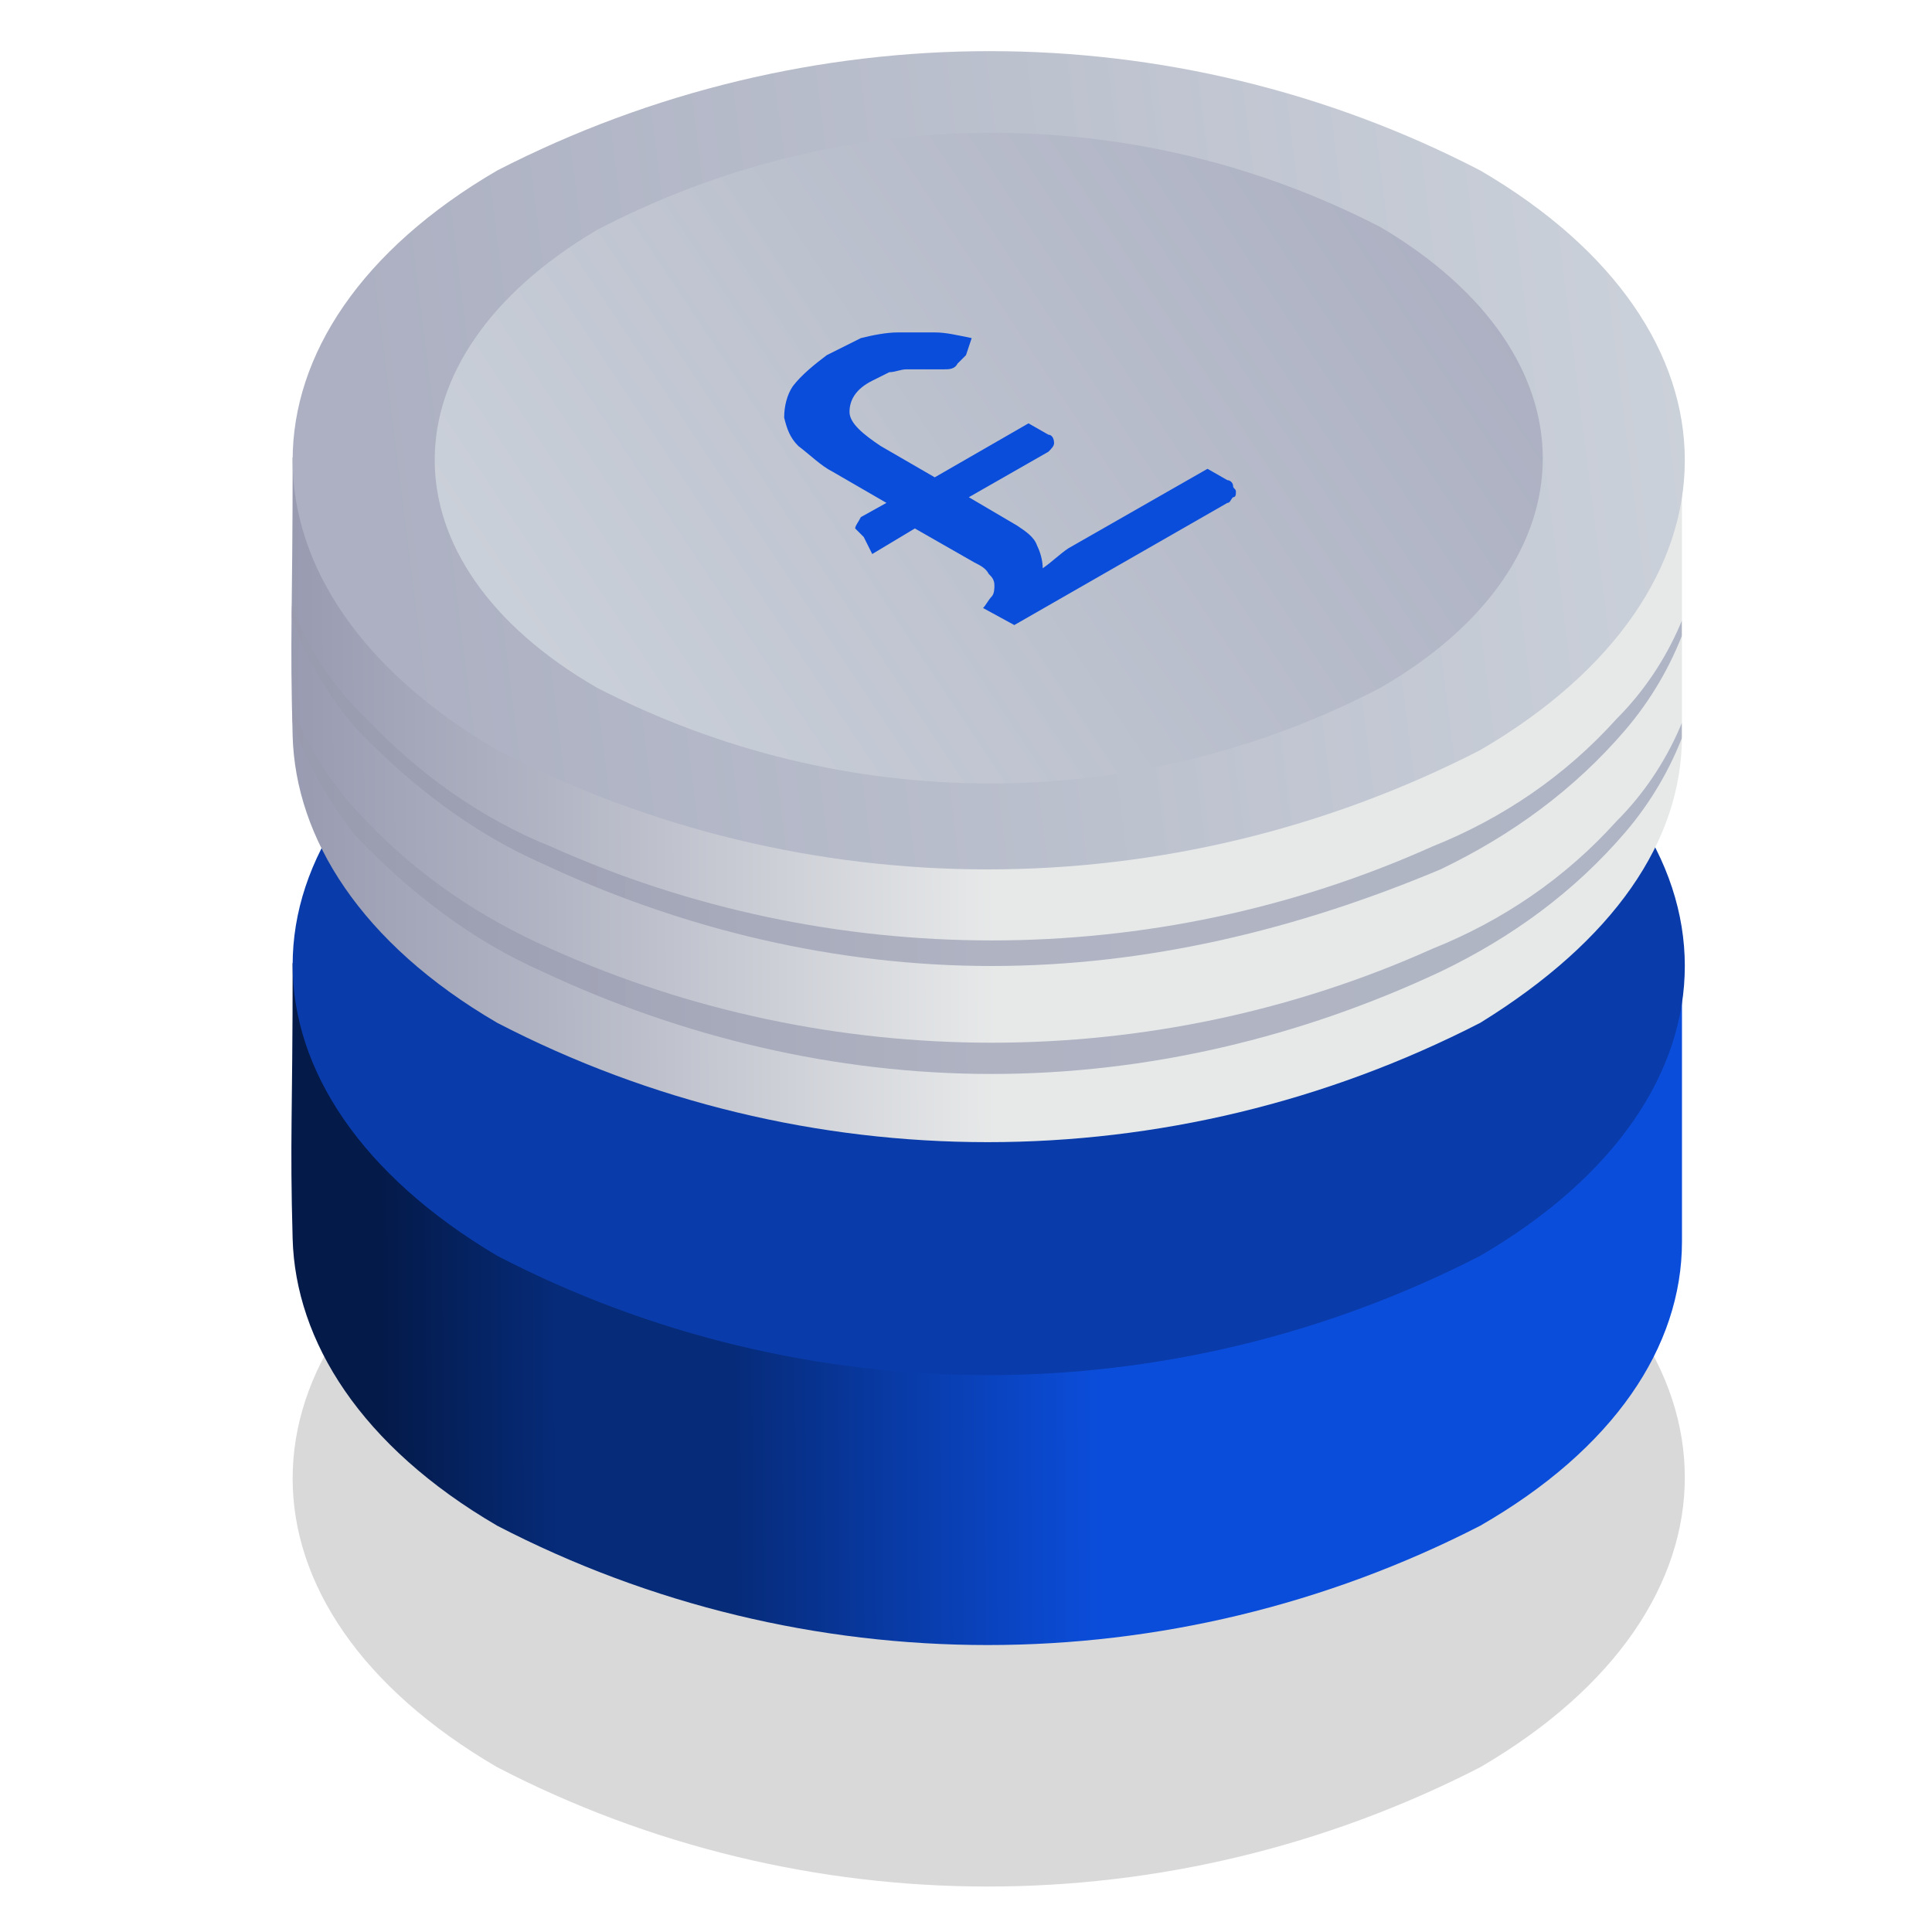
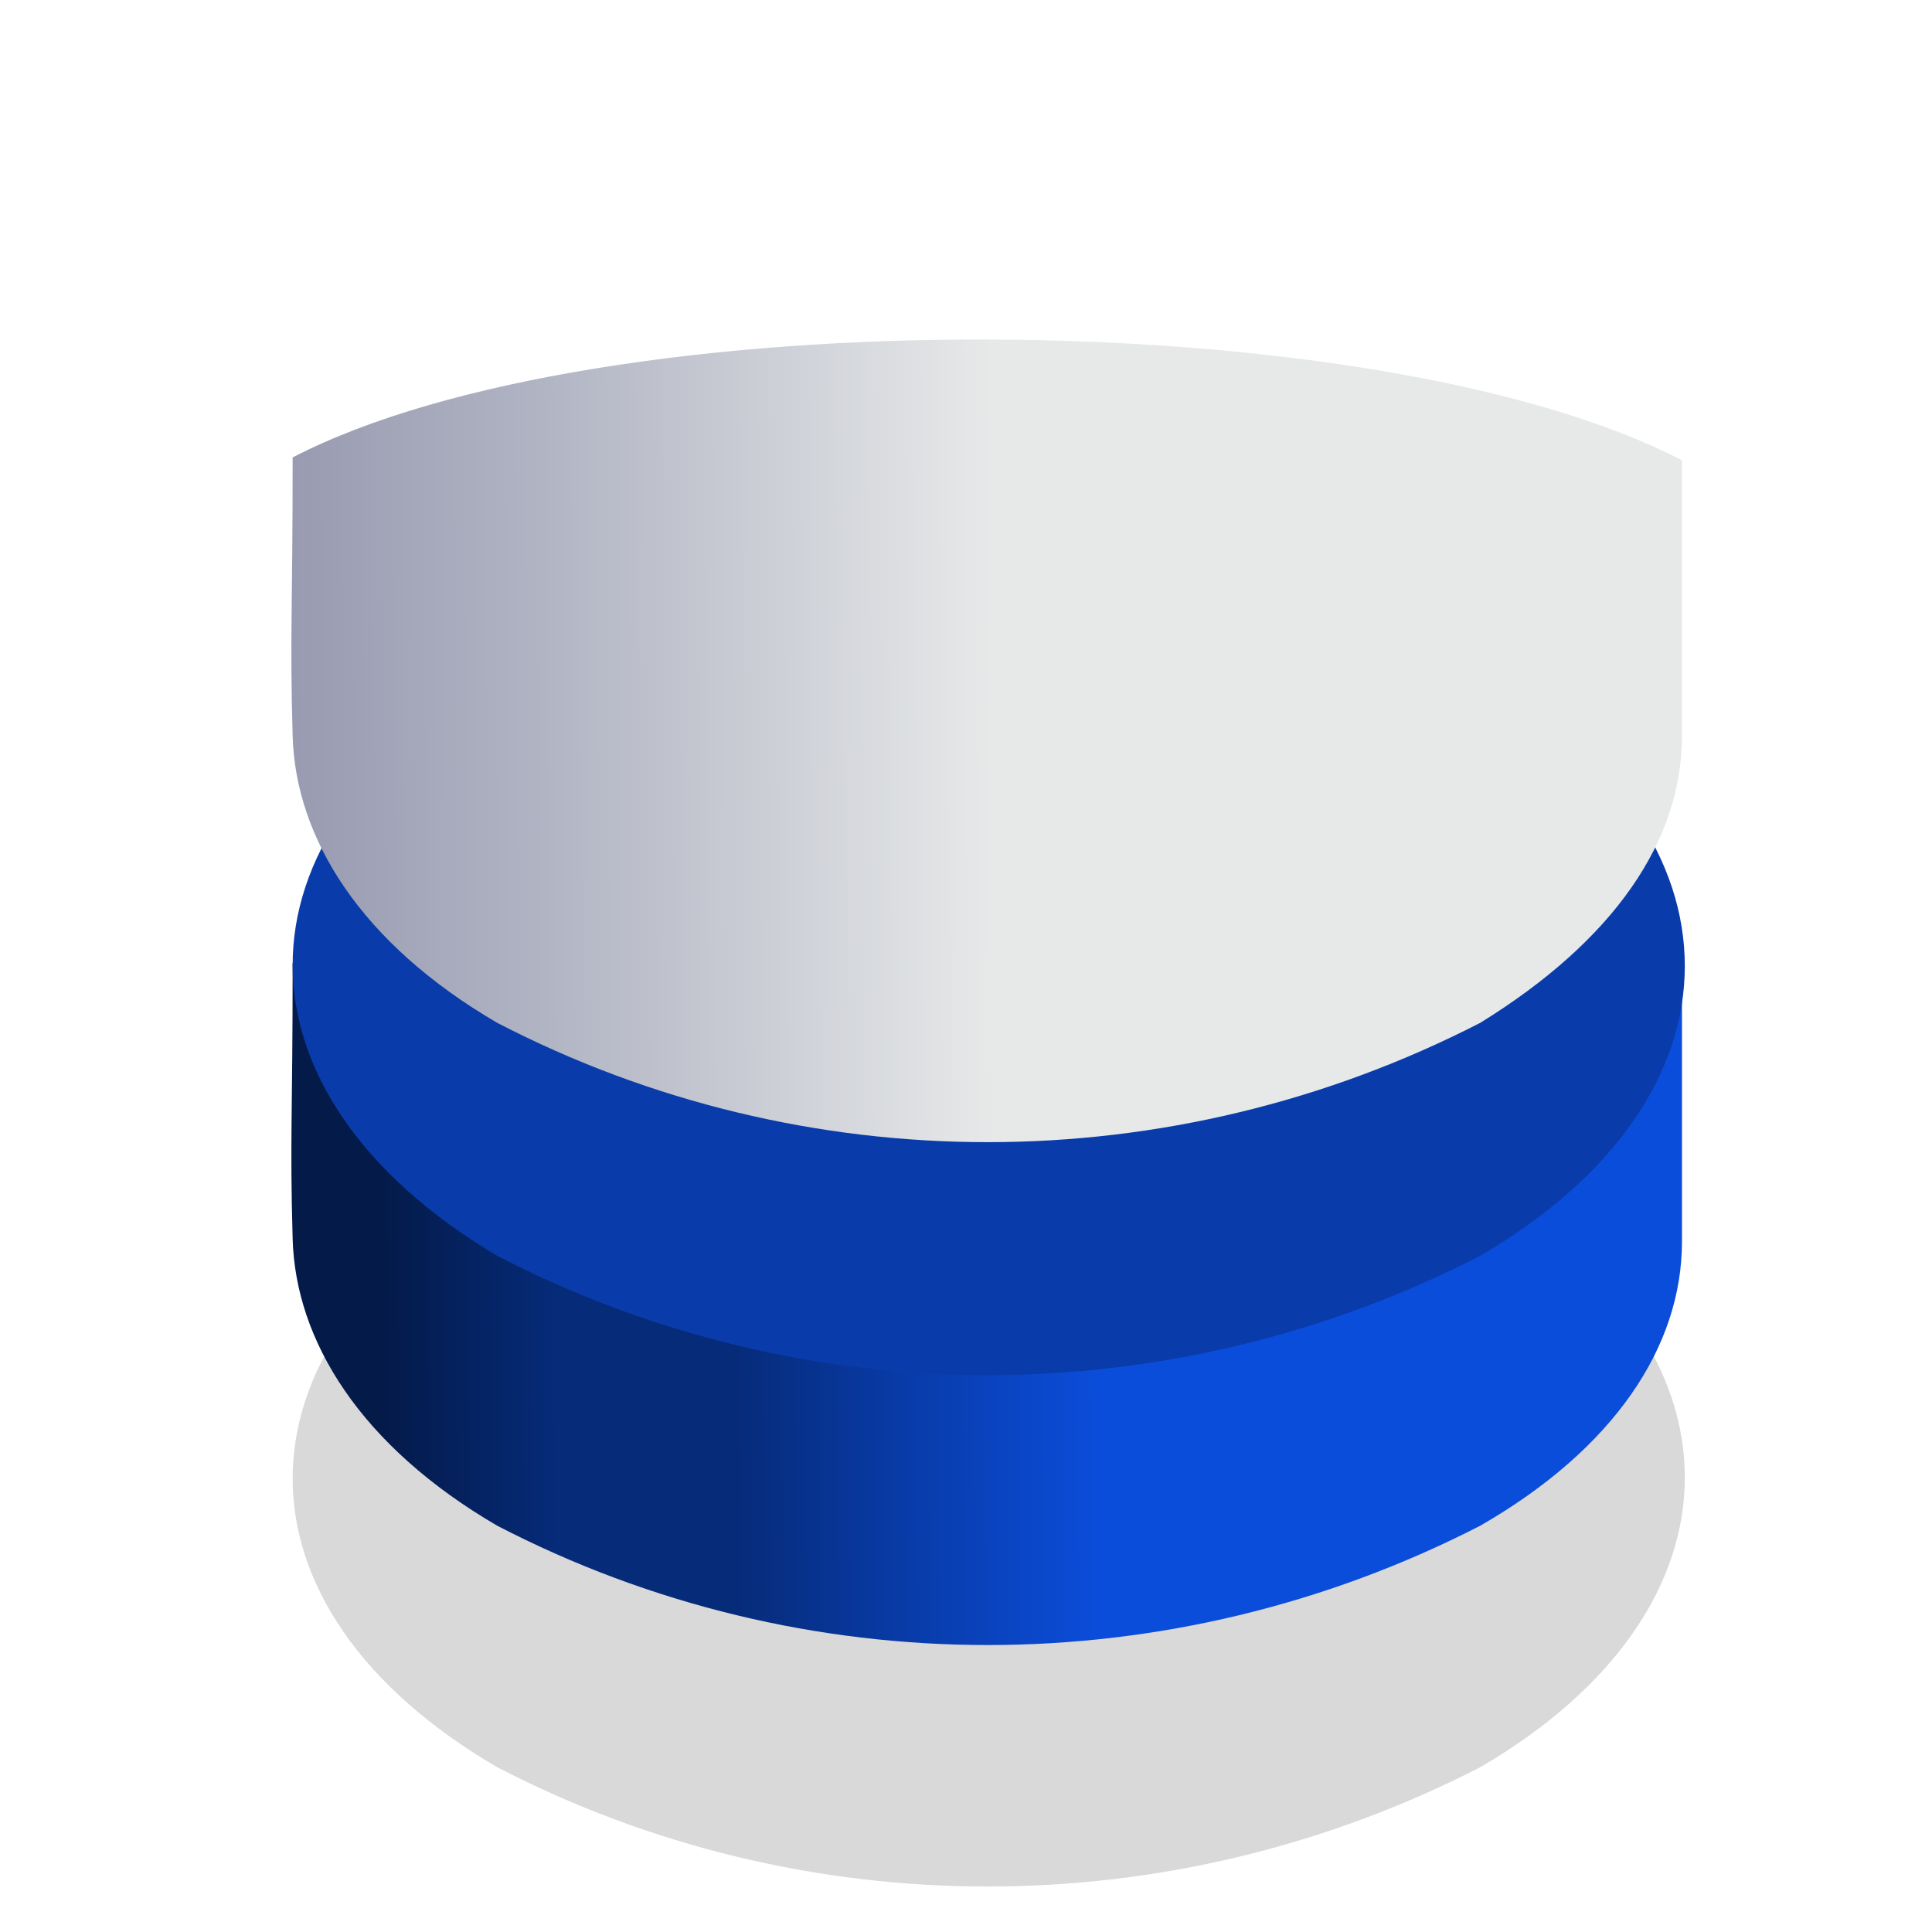
<svg xmlns="http://www.w3.org/2000/svg" xmlns:xlink="http://www.w3.org/1999/xlink" version="1.1" id="Warstwa_1" x="0px" y="0px" viewBox="0 0 68 68" xml:space="preserve">
  <g id="menu_nav">
    <linearGradient id="Elipsa_820-2_1_" gradientUnits="userSpaceOnUse" x1="62.162" y1="21.402" x2="13.572" y2="15.302" gradientTransform="matrix(1 0 0 -1 0 70)">
      <stop offset="0" style="stop-color:#000000" />
      <stop offset="1" style="stop-color:#000000" />
    </linearGradient>
    <path id="Elipsa_820-2" opacity="0.15" fill-rule="evenodd" clip-rule="evenodd" fill="url(#Elipsa_820-2_1_)" d=" M17.5,41.8c10.9-5.6,23.8-5.6,34.6,0c9.6,5.6,9.6,14.8,0,20.4c-10.9,5.6-23.8,5.6-34.6,0C7.9,56.6,7.9,47.5,17.5,41.8z" />
    <linearGradient id="Elipsa_820-3_1_" gradientUnits="userSpaceOnUse" x1="57.94" y1="26.307" x2="6.17" y2="25.987" gradientTransform="matrix(1 0 0 -1 0 70)">
      <stop offset="0.13" style="stop-color:#0b4ddb" />
      <stop offset="0.25" style="stop-color:#0b4ddb" />
      <stop offset="0.37" style="stop-color:#0b4ddb" />
      <stop offset="0.5" style="stop-color:#093caa" />
      <stop offset="0.62" style="stop-color:#062b79" />
      <stop offset="0.74" style="stop-color:#062b79" />
      <stop offset="0.86" style="stop-color:#041a49" />
      <stop offset="0.89" style="stop-color:#041a49" />
    </linearGradient>
    <path id="Elipsa_820-3" fill-rule="evenodd" clip-rule="evenodd" fill="url(#Elipsa_820-3_1_)" d="M10.3,33.9 c10.8-5.6,38.1-5.5,48.9,0.1c0,4.5,0,6,0,9.7s-2.4,7.3-7.1,10c-10.9,5.6-23.8,5.6-34.6,0c-4.8-2.8-7.1-6.5-7.2-10.1 S10.3,39.4,10.3,33.9z" />
    <linearGradient id="Elipsa_820-4_1_" gradientUnits="userSpaceOnUse" x1="62.161" y1="39.478" x2="13.572" y2="33.388" gradientTransform="matrix(1 0 0 -1 0 70)">
      <stop offset="0" style="stop-color:#093caa" />
      <stop offset="1" style="stop-color:#093caa" />
    </linearGradient>
    <path id="Elipsa_820-4" fill-rule="evenodd" clip-rule="evenodd" fill="url(#Elipsa_820-4_1_)" d="M17.5,23.8 c10.9-5.6,23.8-5.6,34.6,0c9.6,5.6,9.6,14.8,0,20.4c-10.9,5.6-23.8,5.6-34.6,0C7.9,38.5,7.9,29.4,17.5,23.8z" />
    <linearGradient id="Elipsa_820-5_1_" gradientUnits="userSpaceOnUse" x1="60.72" y1="44.075" x2="-0.47" y2="43.694" gradientTransform="matrix(1 0 0 -1 0 70)">
      <stop offset="0.42" style="stop-color:#E7E9E9" />
      <stop offset="0.68" style="stop-color:#B1B4C3" />
      <stop offset="0.88" style="stop-color:#8F92AA" />
      <stop offset="0.99" style="stop-color:#8285A1" />
    </linearGradient>
    <path id="Elipsa_820-5" fill-rule="evenodd" clip-rule="evenodd" fill="url(#Elipsa_820-5_1_)" d="M10.3,16.1 c10.8-5.6,38.1-5.5,48.9,0.1c0,4.5,0,6,0,9.7s-2.4,7.2-7.1,10.1c-10.9,5.6-23.8,5.6-34.6,0c-4.8-2.8-7.1-6.5-7.2-10.1 S10.3,21.6,10.3,16.1z" />
    <linearGradient id="Elipsa_820-6_1_" gradientUnits="userSpaceOnUse" x1="62.164" y1="57.228" x2="13.574" y2="51.138" gradientTransform="matrix(1 0 0 -1 0 70)">
      <stop offset="0" style="stop-color:#CDD3DB" />
      <stop offset="1" style="stop-color:#ACB0C2" />
    </linearGradient>
-     <path id="Elipsa_820-6" fill-rule="evenodd" clip-rule="evenodd" fill="url(#Elipsa_820-6_1_)" d="M17.5,6 c10.9-5.6,23.8-5.6,34.6,0c9.6,5.6,9.6,14.8,0,20.4c-10.9,5.6-23.8,5.6-34.6,0C7.9,20.8,7.9,11.6,17.5,6z" />
    <linearGradient id="Elipsa_820-7_1_" gradientUnits="userSpaceOnUse" x1="17.863" y1="42.59" x2="50.324" y2="64.19" gradientTransform="matrix(1 0 0 -1 0 70)">
      <stop offset="0" style="stop-color:#CDD3DB" />
      <stop offset="0.98" style="stop-color:#ACB0C2" />
    </linearGradient>
-     <path id="Elipsa_820-7" fill-rule="evenodd" clip-rule="evenodd" fill="url(#Elipsa_820-7_1_)" d="M21,8.1 C29.6,3.6,39.9,3.5,48.6,8c7.6,4.5,7.6,11.8,0,16.2c-8.6,4.5-18.9,4.5-27.6,0C13.4,19.8,13.4,12.6,21,8.1z" />
    <g>
      <defs>
-         <path id="SVGID_1_9444" d="M10.3,16.1c10.8-5.6,38.1-5.5,48.9,0.1c0,4.5,0,6,0,9.7s-2.4,7.2-7.1,10.1c-10.9,5.6-23.8,5.6-34.6,0 c-4.8-2.8-7.1-6.5-7.2-10.1S10.3,21.6,10.3,16.1z" />
-       </defs>
+         </defs>
      <clipPath id="SVGID_2_9444">
        <use xlink:href="#SVGID_1_9444" overflow="visible" />
      </clipPath>
      <g clip-path="url(#SVGID_2_9444)">
        <g id="Elipsa_820-8" opacity="0.7">
          <linearGradient id="SVGID_3_9444" gradientUnits="userSpaceOnUse" x1="9.15" y1="40.355" x2="60.54" y2="40.355" gradientTransform="matrix(1 0 0 -1 0 70)">
            <stop offset="0" style="stop-color:#989AAD" />
            <stop offset="1" style="stop-color:#98A0B7" />
          </linearGradient>
          <path fill="url(#SVGID_3_9444)" d="M9.6,21.8c0.2,2.7,1.4,5.2,3.3,7.1c1.8,1.9,4,3.4,6.5,4.5c4.9,2.2,10.2,3.3,15.5,3.3 c5.3,0,10.6-1.1,15.5-3.3c2.5-1,4.7-2.5,6.5-4.5c1.9-1.9,3-4.5,3.1-7.1c0,2.7-1,5.4-2.8,7.5c-1.8,2.1-4,3.7-6.5,4.9 c-4.9,2.3-10.3,3.6-15.8,3.6c-5.5,0-10.9-1.3-15.8-3.6c-2.5-1.1-4.7-2.8-6.6-4.8C10.7,27.1,9.7,24.5,9.6,21.8z" />
        </g>
        <g id="Elipsa_820-9" opacity="0.7">
          <linearGradient id="SVGID_4_9444" gradientUnits="userSpaceOnUse" x1="9.15" y1="43.965" x2="60.54" y2="43.965" gradientTransform="matrix(1 0 0 -1 0 70)">
            <stop offset="0" style="stop-color:#989AAD" />
            <stop offset="1" style="stop-color:#98A0B7" />
          </linearGradient>
          <path fill="url(#SVGID_4_9444)" d="M9.6,18.2c0.2,2.7,1.3,5.2,3.3,7.1c1.8,1.9,4,3.5,6.5,4.5c4.9,2.2,10.2,3.3,15.5,3.3 c5.3,0,10.6-1.1,15.5-3.3c2.5-1,4.7-2.5,6.5-4.5c1.9-1.9,3-4.5,3.1-7.1c0,2.7-1,5.4-2.8,7.5c-1.8,2.1-4,3.7-6.5,4.9 C45.7,32.7,40.4,34,34.9,34c-5.5,0-10.9-1.3-15.8-3.6c-2.5-1.1-4.7-2.8-6.6-4.8C10.7,23.5,9.7,20.9,9.6,18.2z" />
        </g>
      </g>
    </g>
    <linearGradient id="SVGID_5_9444" gradientUnits="userSpaceOnUse" x1="27.727" y1="53.2" x2="43.597" y2="53.2" gradientTransform="matrix(1 0 0 -1 0 70)">
      <stop offset="0" style="stop-color:#0b4ddb" />
      <stop offset="1" style="stop-color:#0b4ddb" />
    </linearGradient>
-     <path fill="url(#SVGID_5_9444)" d="M30.4,18.9c-0.1-0.1-0.2-0.2-0.3-0.3c0-0.1,0.1-0.2,0.2-0.4l0.9-0.5l-1.9-1.1 c-0.4-0.2-0.8-0.6-1.2-0.9c-0.3-0.3-0.4-0.6-0.5-1c0-0.4,0.1-0.8,0.3-1.1c0.3-0.4,0.8-0.8,1.2-1.1c0.4-0.2,0.8-0.4,1.2-0.6 c0.4-0.1,0.9-0.2,1.3-0.2c0.4,0,0.9,0,1.3,0c0.4,0,0.8,0.1,1.3,0.2l-0.2,0.6c-0.1,0.1-0.2,0.2-0.3,0.3C33.6,13,33.4,13,33.2,13 h-0.7c-0.2,0-0.4,0-0.6,0c-0.2,0-0.4,0.1-0.6,0.1c-0.2,0.1-0.4,0.2-0.6,0.3c-0.6,0.3-0.8,0.7-0.8,1.1s0.5,0.8,1.1,1.2l1.9,1.1 l3.3-1.9l0.7,0.4c0.1,0,0.2,0.1,0.2,0.3c0,0.1-0.1,0.2-0.2,0.3l-2.8,1.6l1.7,1c0.3,0.2,0.6,0.4,0.7,0.7c0.1,0.2,0.2,0.5,0.2,0.8 c0.3-0.2,0.6-0.5,0.9-0.7l4.9-2.8l0.7,0.4c0.1,0,0.2,0.1,0.2,0.2c0,0.1,0.1,0.1,0.1,0.2c0,0.1,0,0.2-0.1,0.2 c-0.1,0.1-0.1,0.2-0.2,0.2l-7.5,4.3l-1.1-0.6c0.1-0.1,0.2-0.3,0.3-0.4c0.1-0.1,0.1-0.3,0.1-0.4c0-0.2-0.1-0.3-0.2-0.4 c-0.1-0.2-0.3-0.3-0.5-0.4l-2.1-1.2l-1.5,0.9L30.4,18.9z" />
  </g>
</svg>